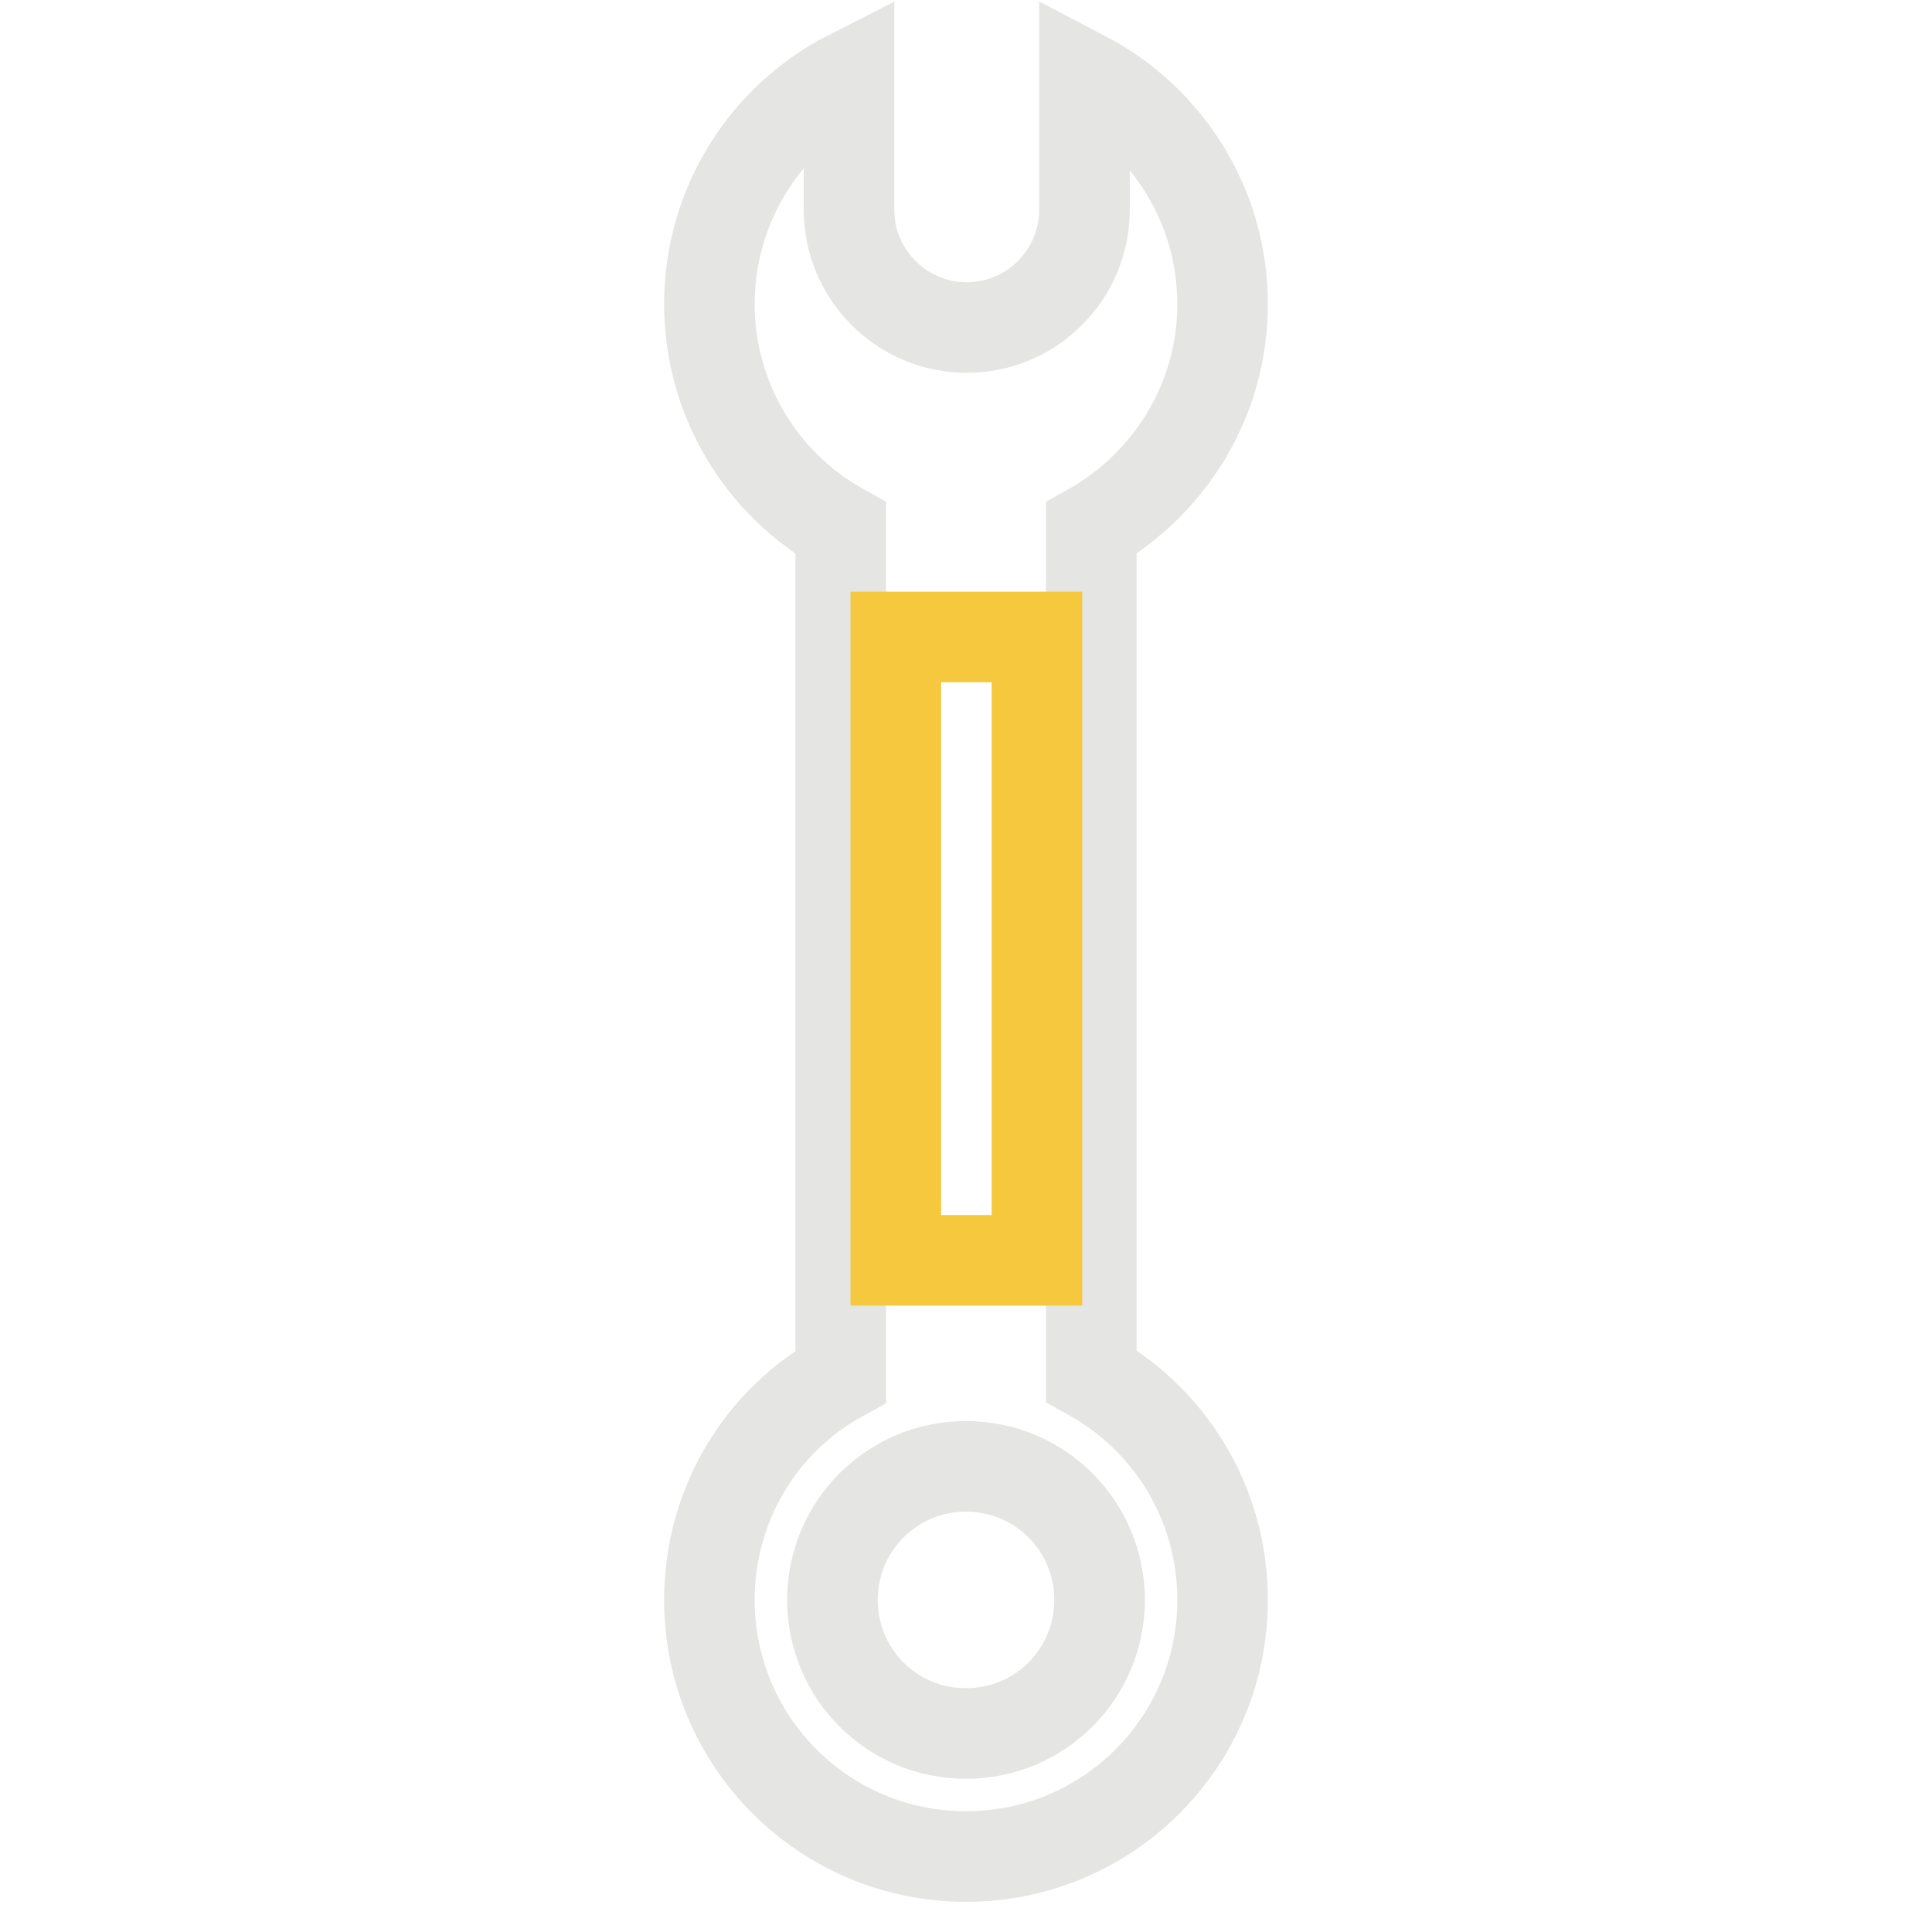
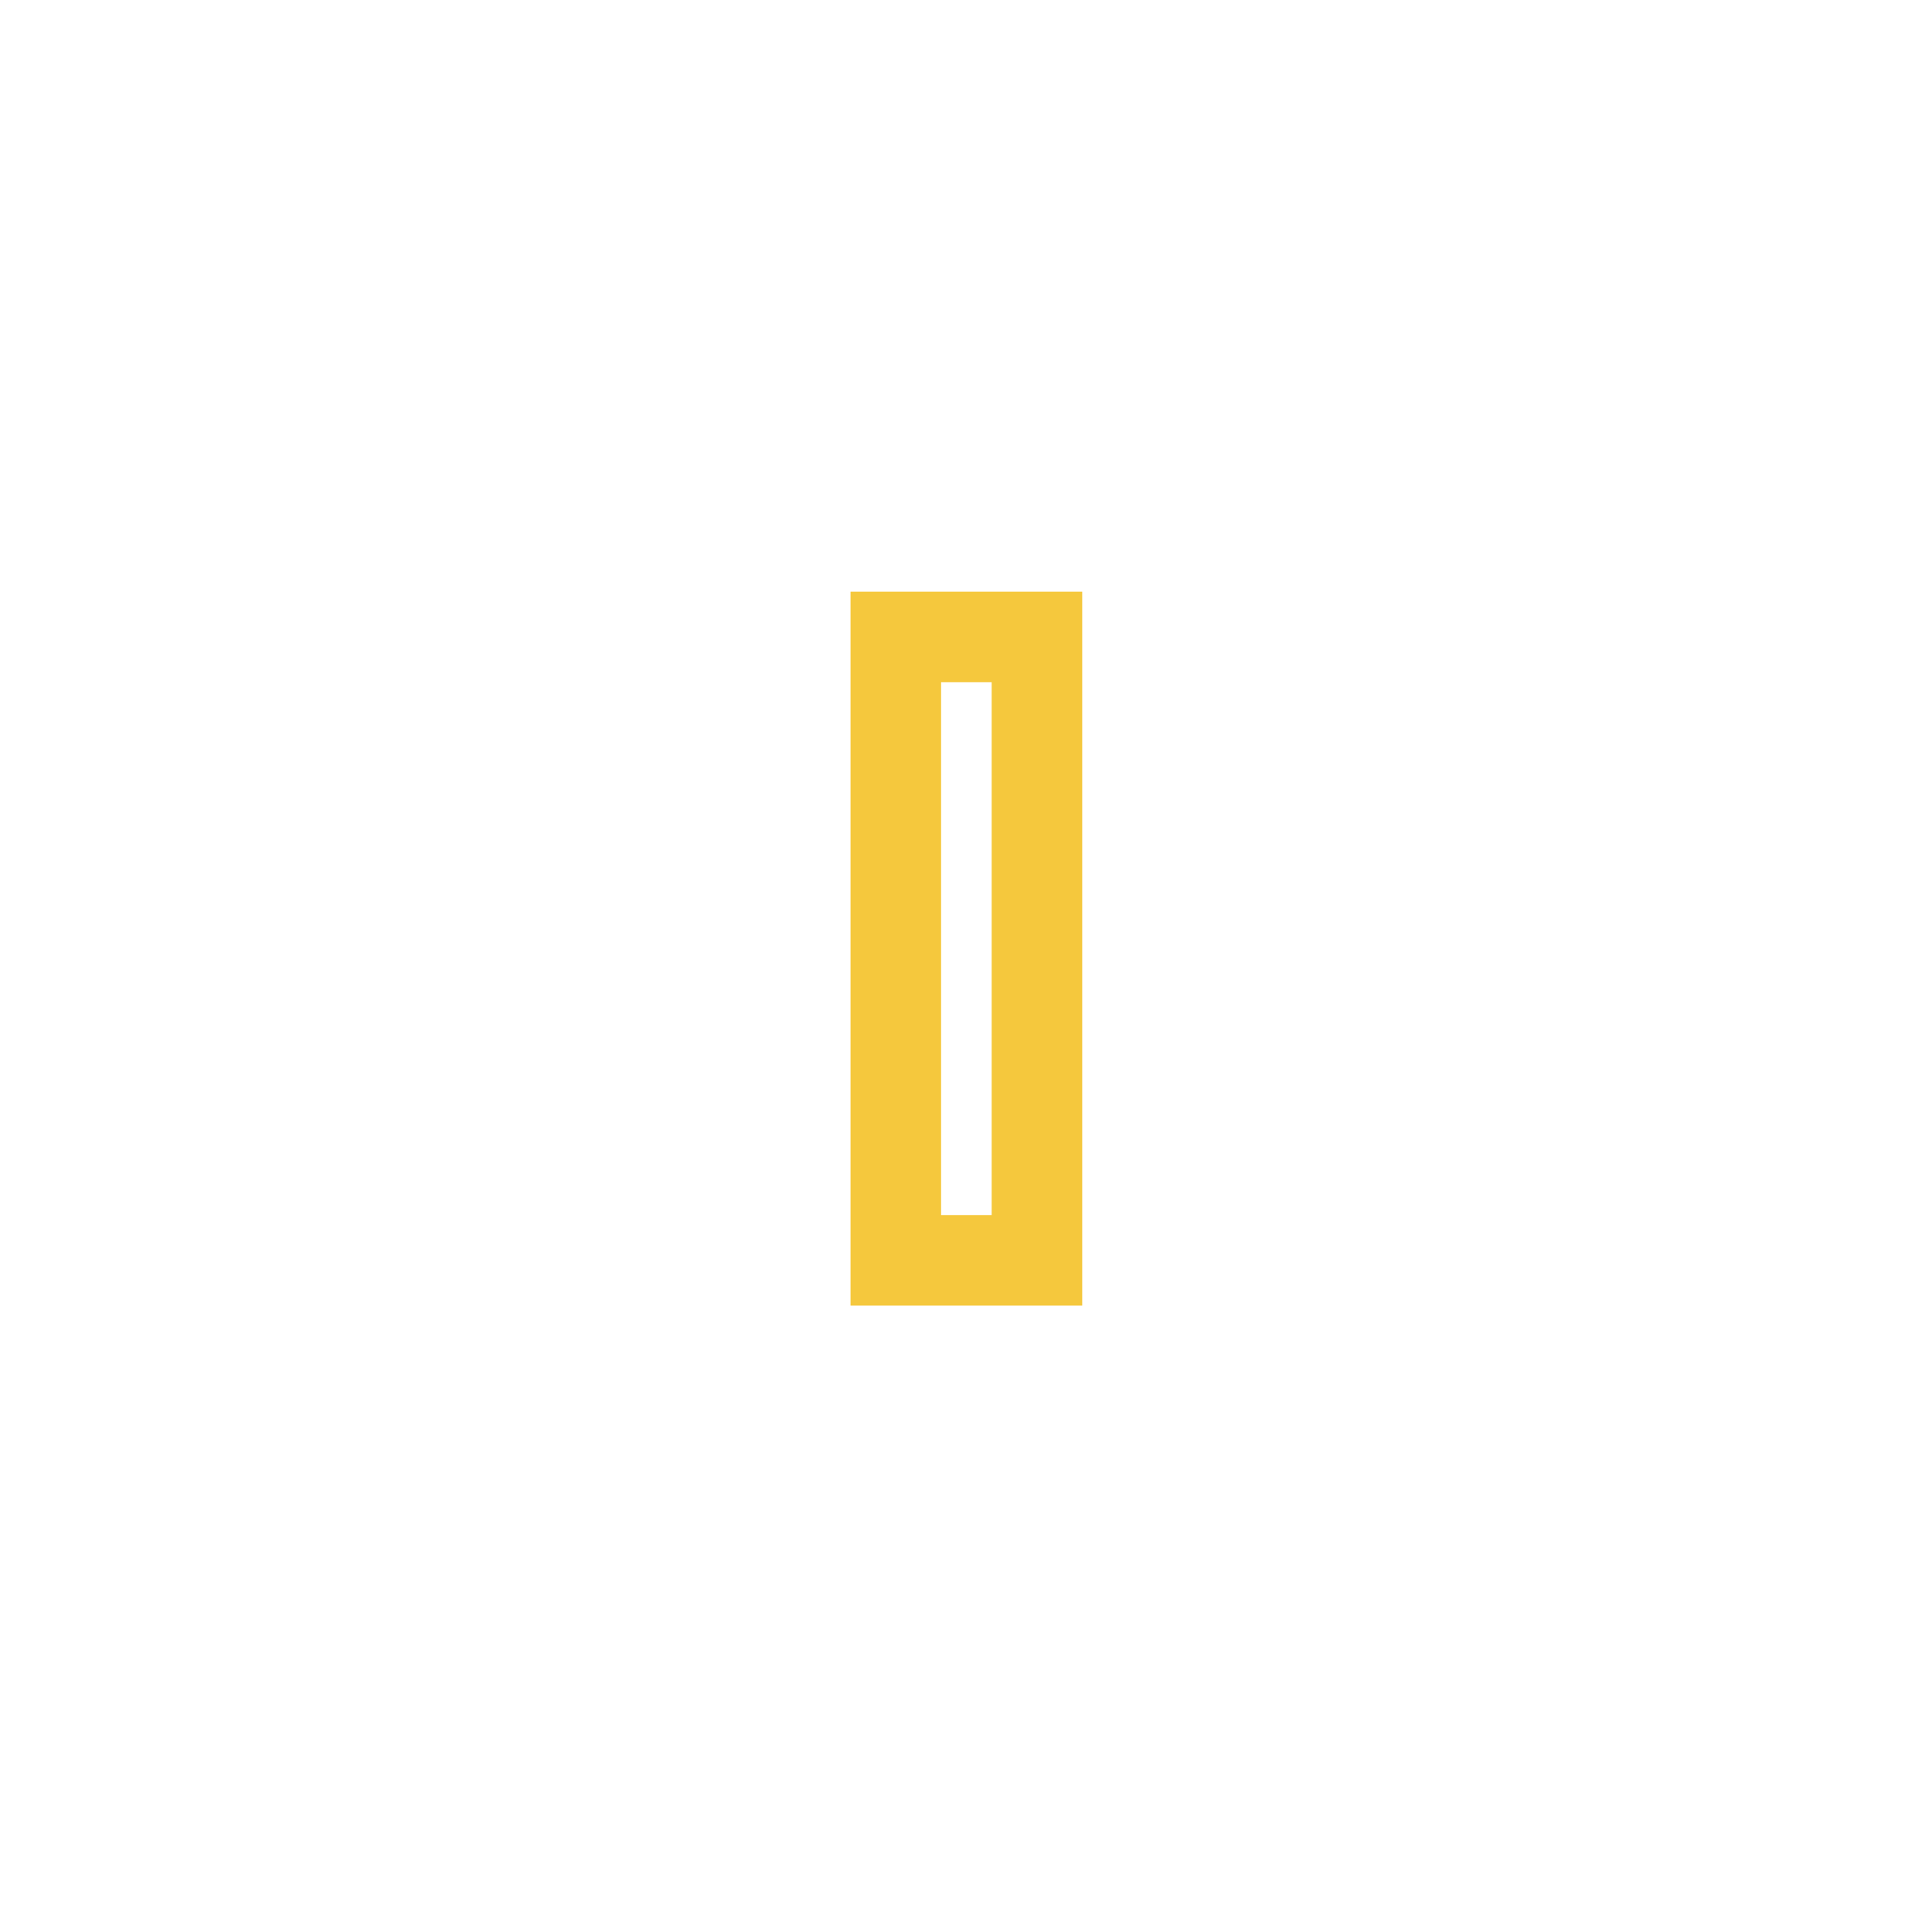
<svg xmlns="http://www.w3.org/2000/svg" version="1.1" x="0px" y="0px" viewBox="0 0 256 256" enable-background="new 0 0 256 256" xml:space="preserve">
  <g>
-     <path stroke-width="12" fill-opacity="0" stroke="#e5e5e4" d="M144.6,182.3V70C155,64.1,162,53,162,40.3c0-13.1-7.4-24.5-18.3-30.2v17.7c0,8.6-7,15.6-15.6,15.6 c-8.6,0-15.6-7-15.6-15.6V10C101.5,15.6,94,27.1,94,40.3c0,12.7,7,23.9,17.4,29.7v112.4C101,188.1,94,199.2,94,212 c0,18.8,15.2,34,34,34c18.8,0,34-15.2,34-34C162,199.2,155,188.1,144.6,182.3L144.6,182.3z M128,229.7c-9.8,0-17.7-7.9-17.7-17.7 c0-9.8,7.9-17.7,17.7-17.7c9.8,0,17.7,7.9,17.7,17.7C145.7,221.8,137.8,229.7,128,229.7z" />
    <path stroke-width="12" fill-opacity="0" stroke="#f5c83d" d="M118.7,84.4h18.7V167h-18.7V84.4z" />
  </g>
</svg>